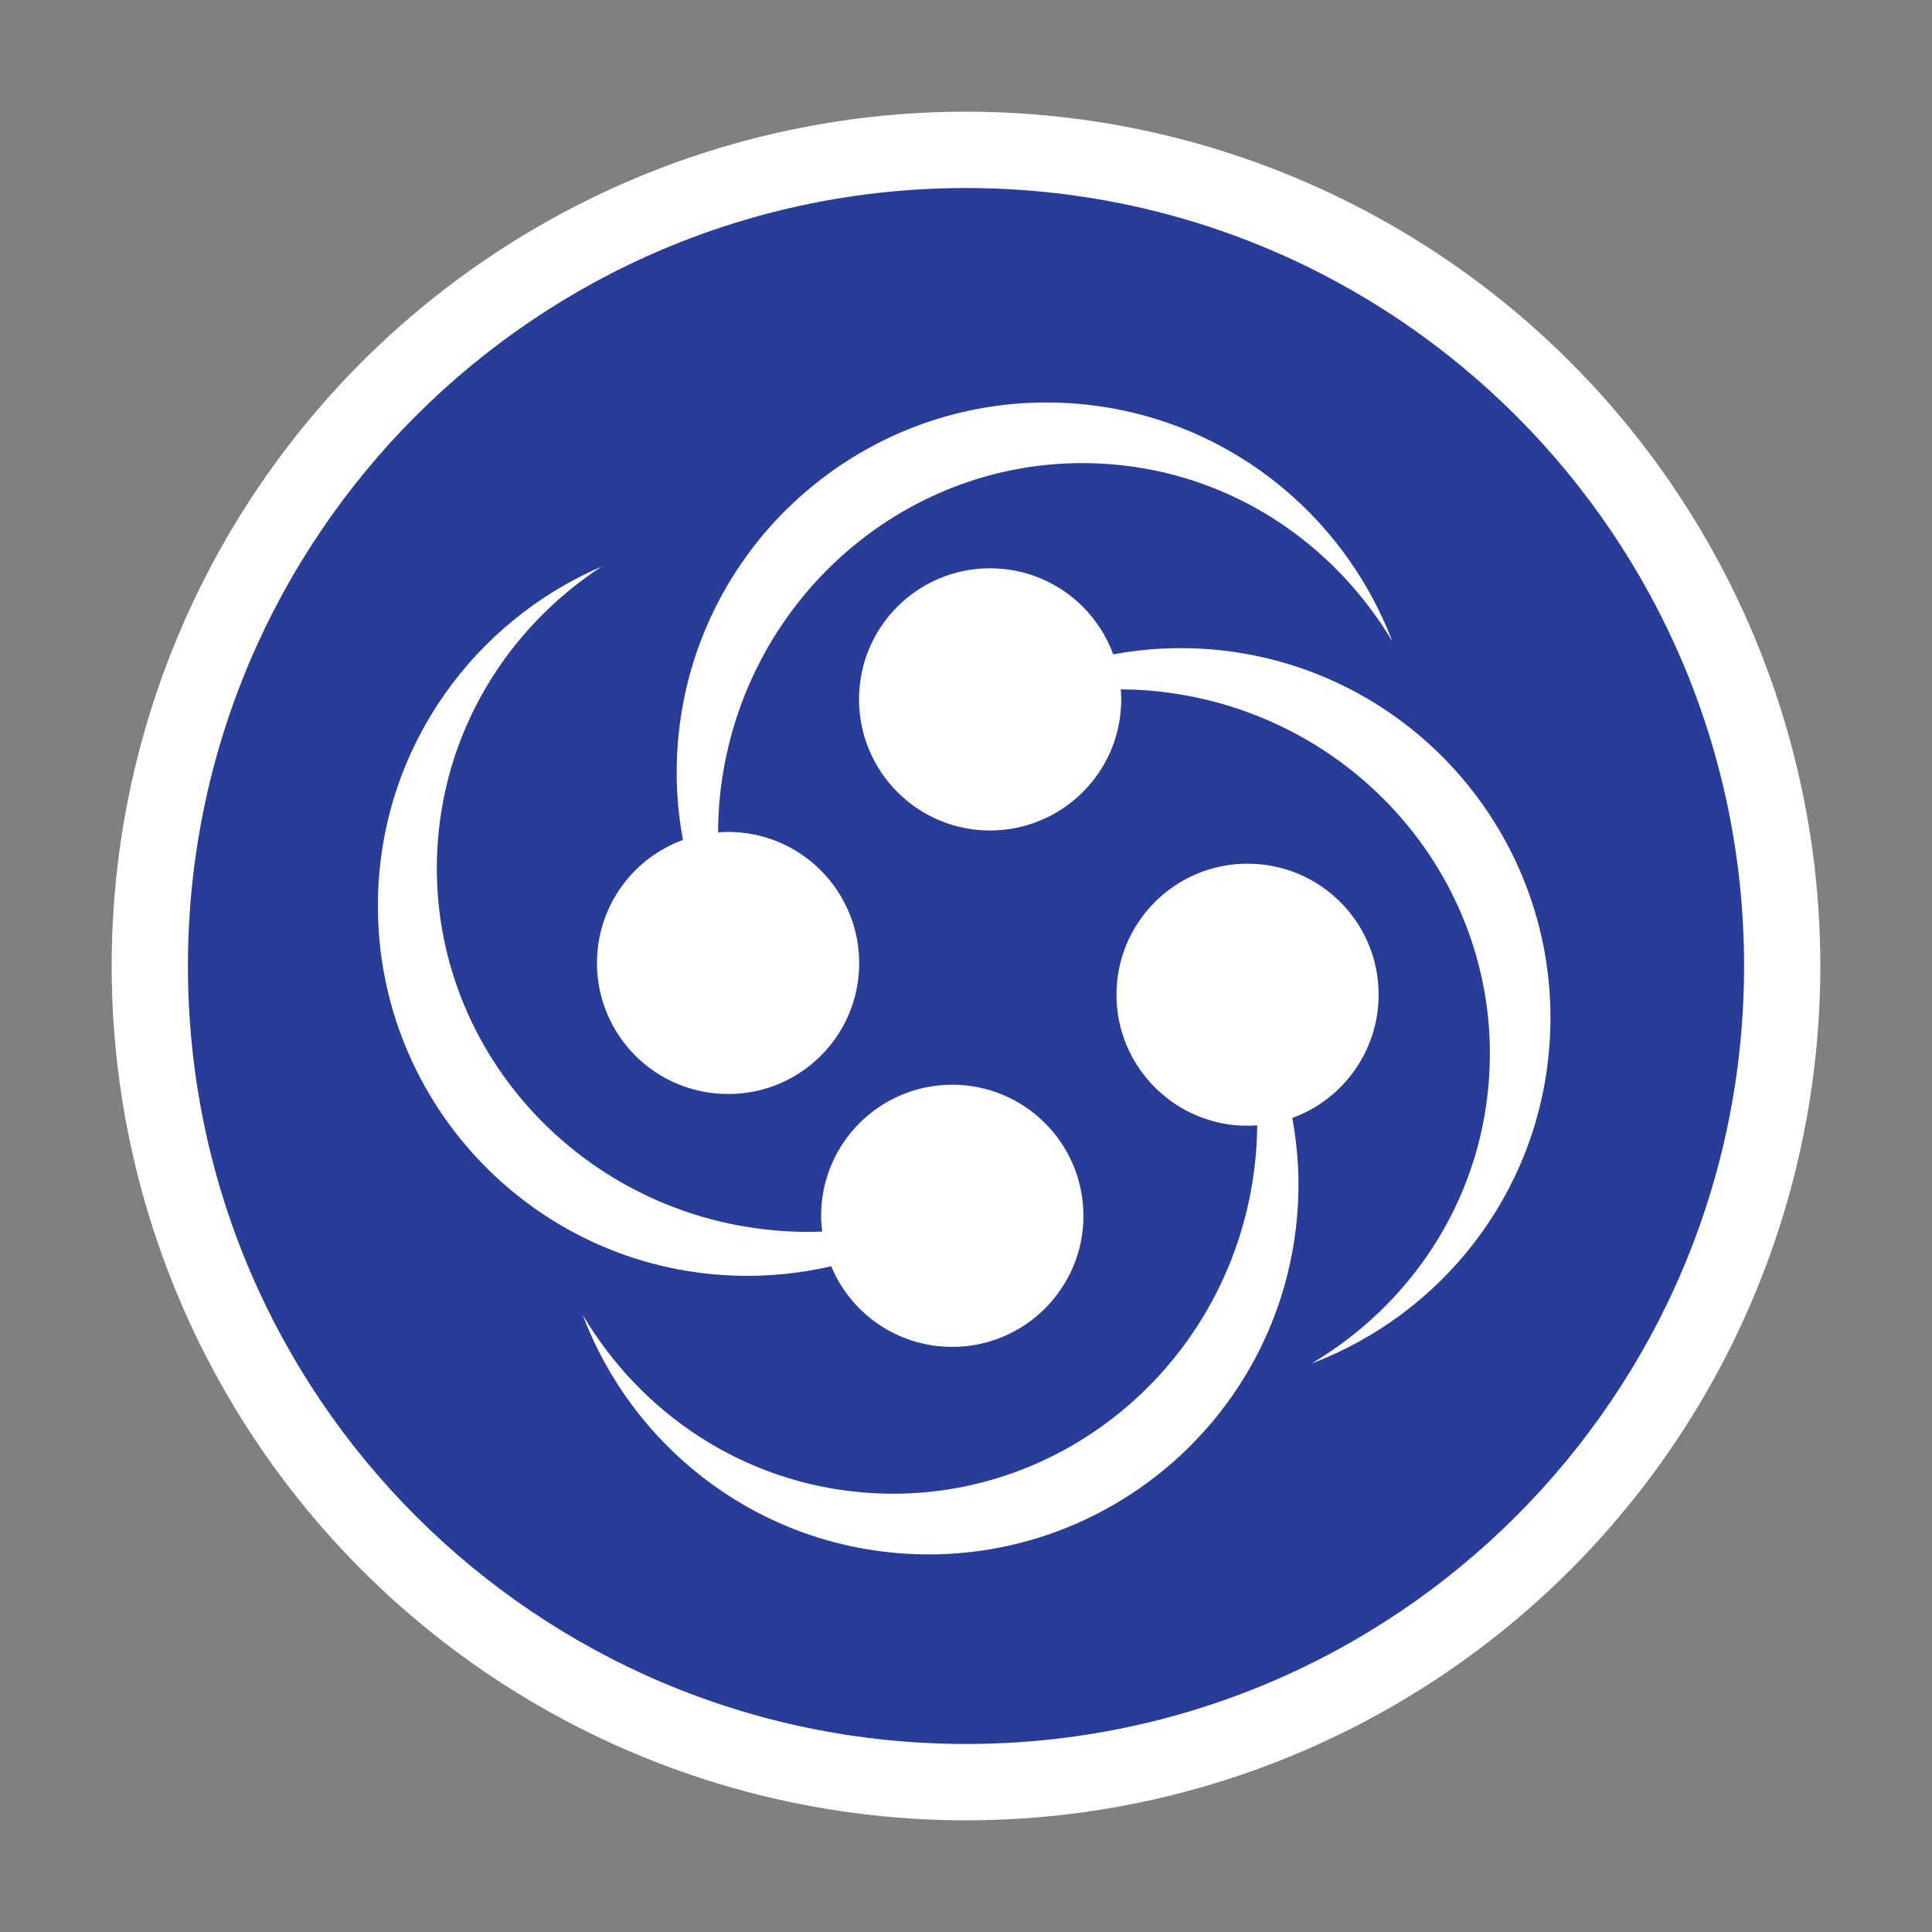
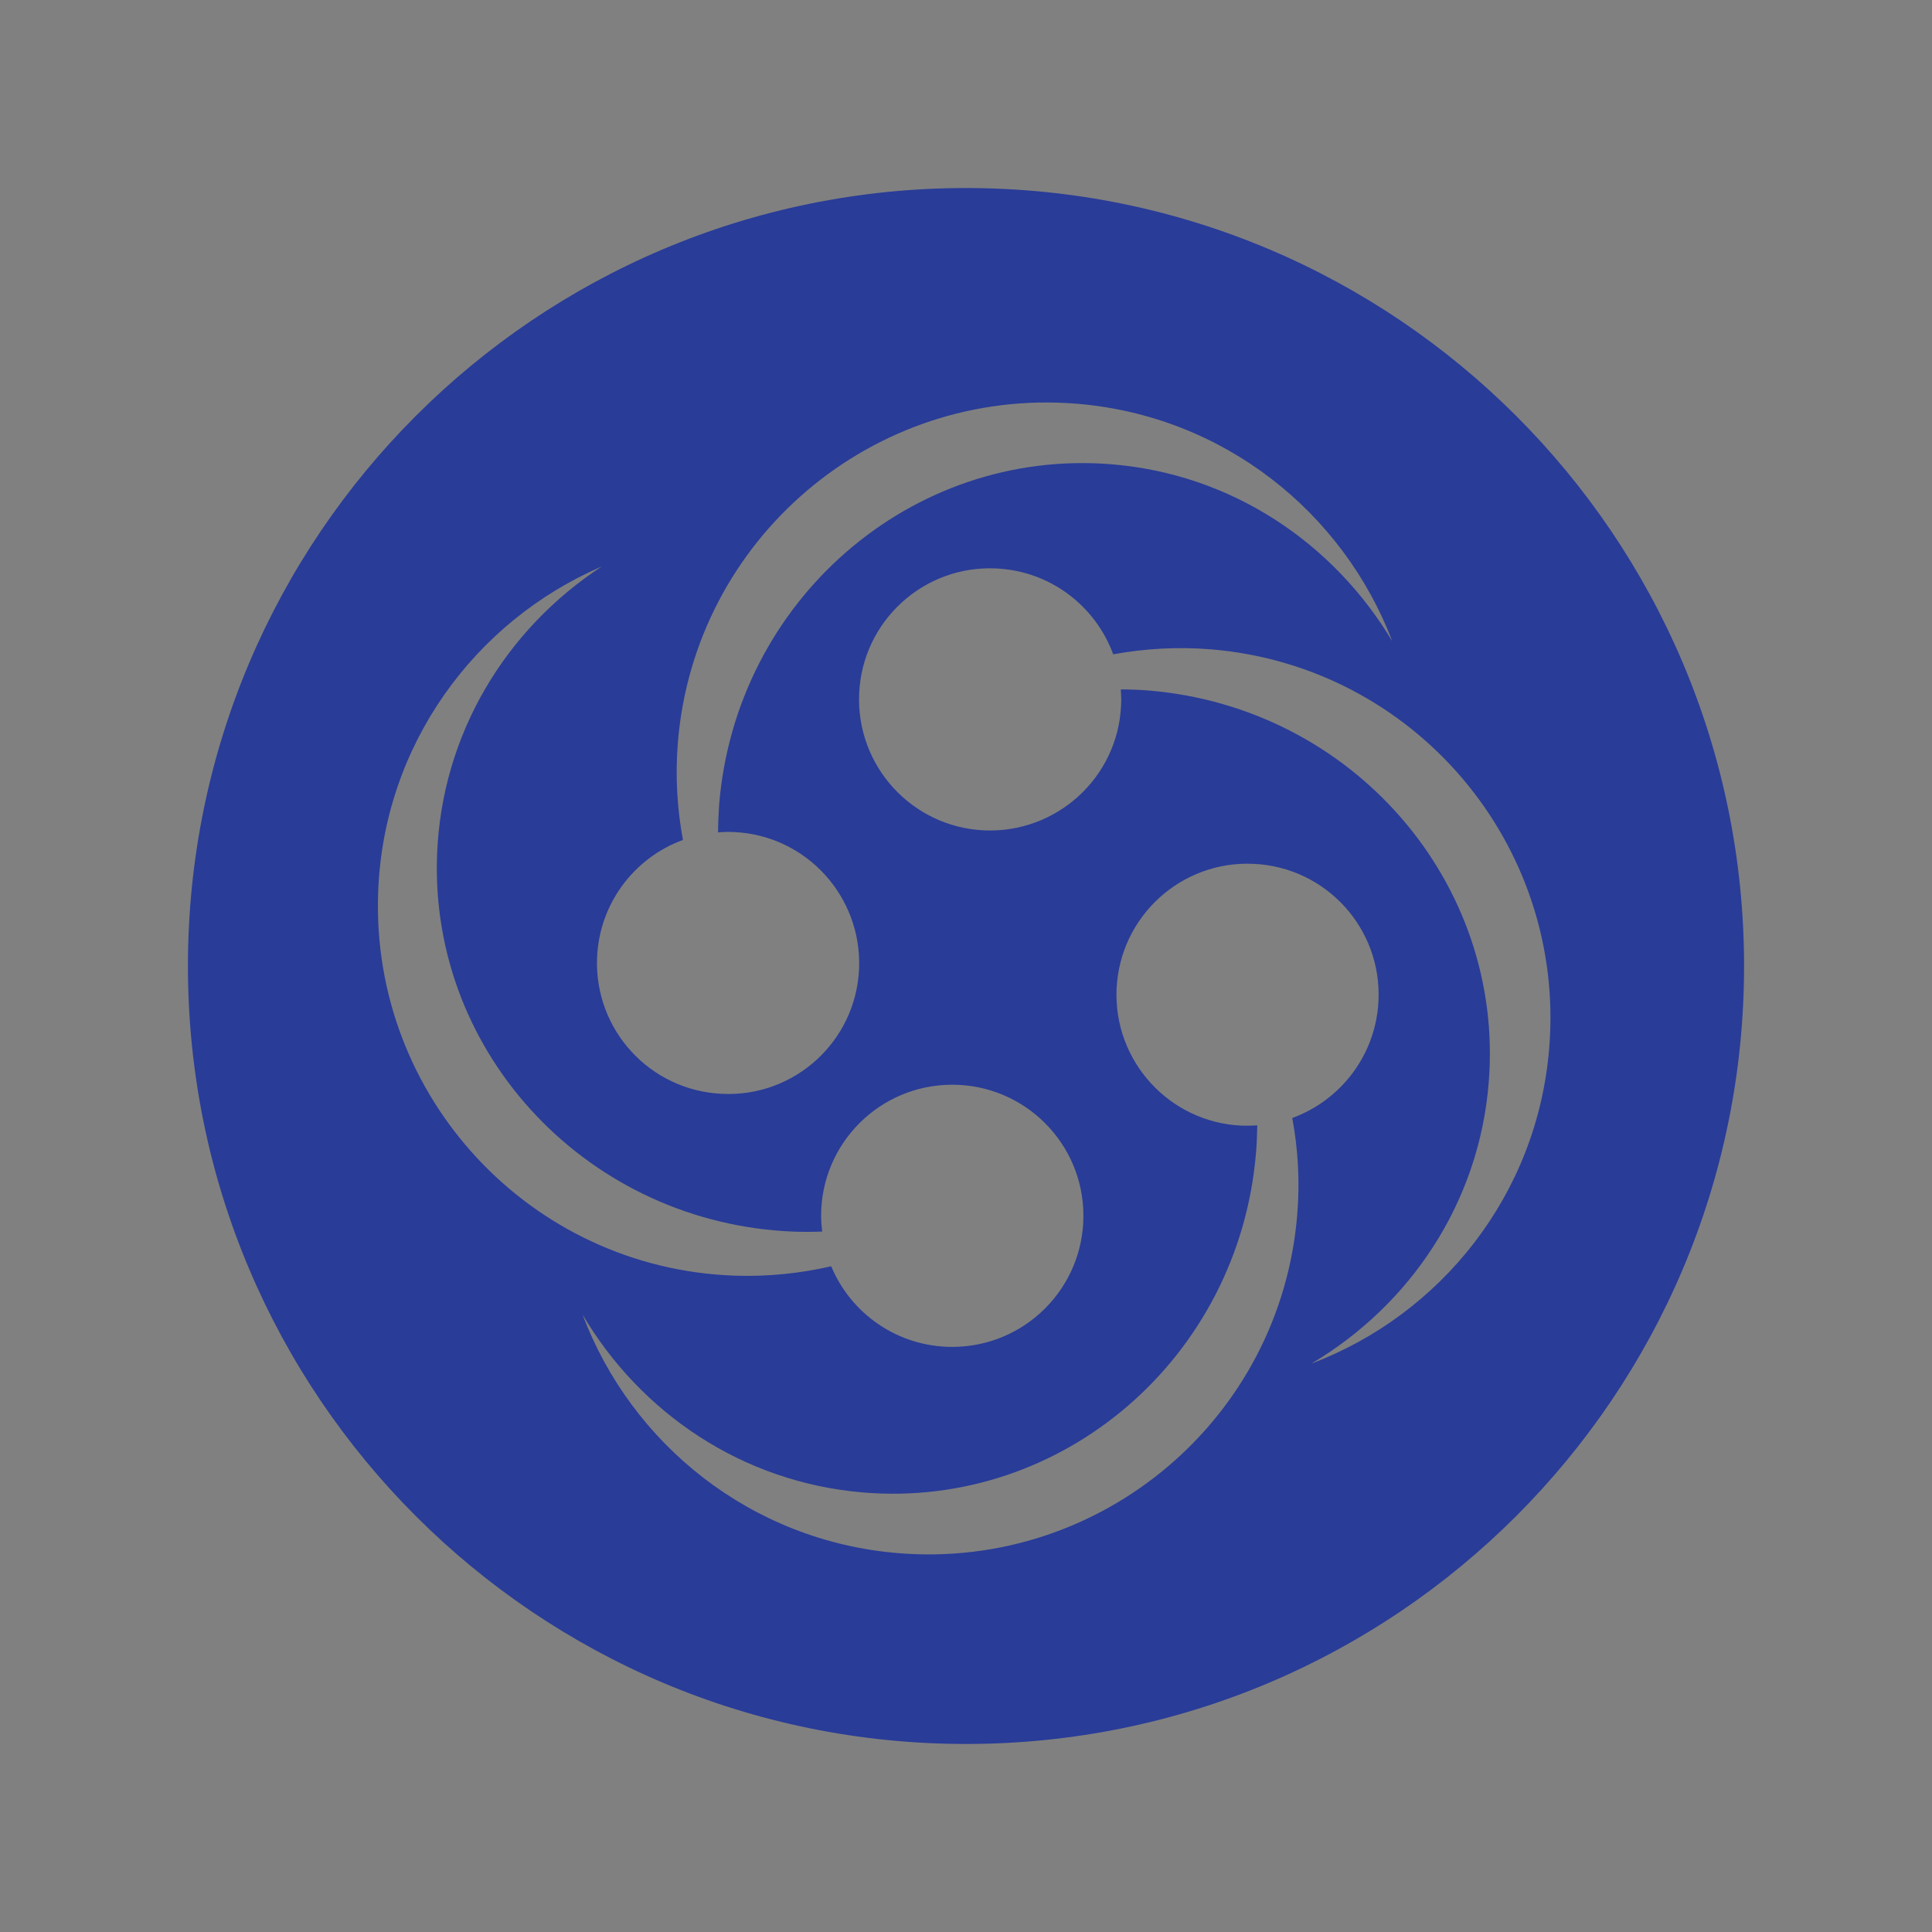
<svg xmlns="http://www.w3.org/2000/svg" version="1.1" id="Layer_1" x="0px" y="0px" width="40px" height="40px" viewBox="55 5 40 40" enable-background="new 55 5 40 40" xml:space="preserve">
  <rect x="55" y="5" width="40" height="40" fill="#808080" stroke="none" />
-   <circle fill="#FFFFFF" cx="75" cy="25" r="17.688" />
  <path fill="#293C98" d="M75,8.893c-8.896,0-16.109,7.211-16.109,16.107c0,8.896,7.213,16.107,16.109,16.107  c8.897,0,16.109-7.212,16.109-16.107C91.109,16.104,83.897,8.893,75,8.893z M69.034,20.378c0.341-4.216,4.034-7.36,8.253-7.02  c3.043,0.248,5.52,2.245,6.54,4.921c-1.211-2.03-3.318-3.466-5.82-3.667c-4.14-0.334-7.774,2.821-8.118,7.047  c-0.013,0.192-0.021,0.382-0.022,0.575c0.106-0.009,0.215-0.014,0.328-0.007c1.495,0.065,2.655,1.334,2.591,2.833  c-0.066,1.499-1.335,2.657-2.831,2.587c-1.499-0.065-2.658-1.329-2.593-2.829c0.05-1.127,0.782-2.065,1.778-2.428  C69.018,21.741,68.979,21.067,69.034,20.378z M62.829,23.476c0.11-3.052,1.999-5.614,4.629-6.747  c-1.979,1.294-3.317,3.465-3.409,5.974c-0.152,4.147,3.163,7.641,7.401,7.797c0.193,0.006,0.382,0.006,0.573-0.002  C72.01,30.391,72,30.284,72,30.172c0-1.499,1.215-2.714,2.715-2.714c1.501,0,2.716,1.215,2.716,2.714  c0,1.498-1.215,2.714-2.716,2.714c-1.129,0-2.096-0.686-2.506-1.669c-0.64,0.147-1.312,0.218-2.006,0.194  C65.977,31.259,62.676,27.705,62.829,23.476z M81.857,30.159c-0.35,4.215-4.052,7.345-8.267,6.997  c-3.045-0.254-5.518-2.259-6.529-4.939c1.202,2.036,3.308,3.475,5.811,3.683c4.138,0.345,7.781-2.8,8.132-7.031  c0.016-0.189,0.023-0.379,0.026-0.57c-0.109,0.008-0.217,0.008-0.328,0.006c-1.496-0.07-2.654-1.342-2.584-2.837  c0.071-1.497,1.34-2.654,2.837-2.583c1.498,0.068,2.656,1.336,2.585,2.836c-0.054,1.127-0.786,2.061-1.785,2.426  C81.875,28.792,81.916,29.467,81.857,30.159z M82.151,33.232c2.035-1.207,3.47-3.315,3.671-5.816c0.336-4.14-2.818-7.774-7.046-8.12  c-0.19-0.015-0.382-0.022-0.571-0.023c0.008,0.106,0.012,0.216,0.006,0.327c-0.065,1.497-1.334,2.656-2.833,2.592  c-1.498-0.068-2.656-1.335-2.59-2.834c0.066-1.497,1.335-2.658,2.831-2.589c1.13,0.05,2.063,0.782,2.429,1.778  c0.651-0.119,1.324-0.159,2.014-0.104c4.217,0.343,7.356,4.038,7.013,8.255C86.829,29.739,84.831,32.217,82.151,33.232z" />
</svg>